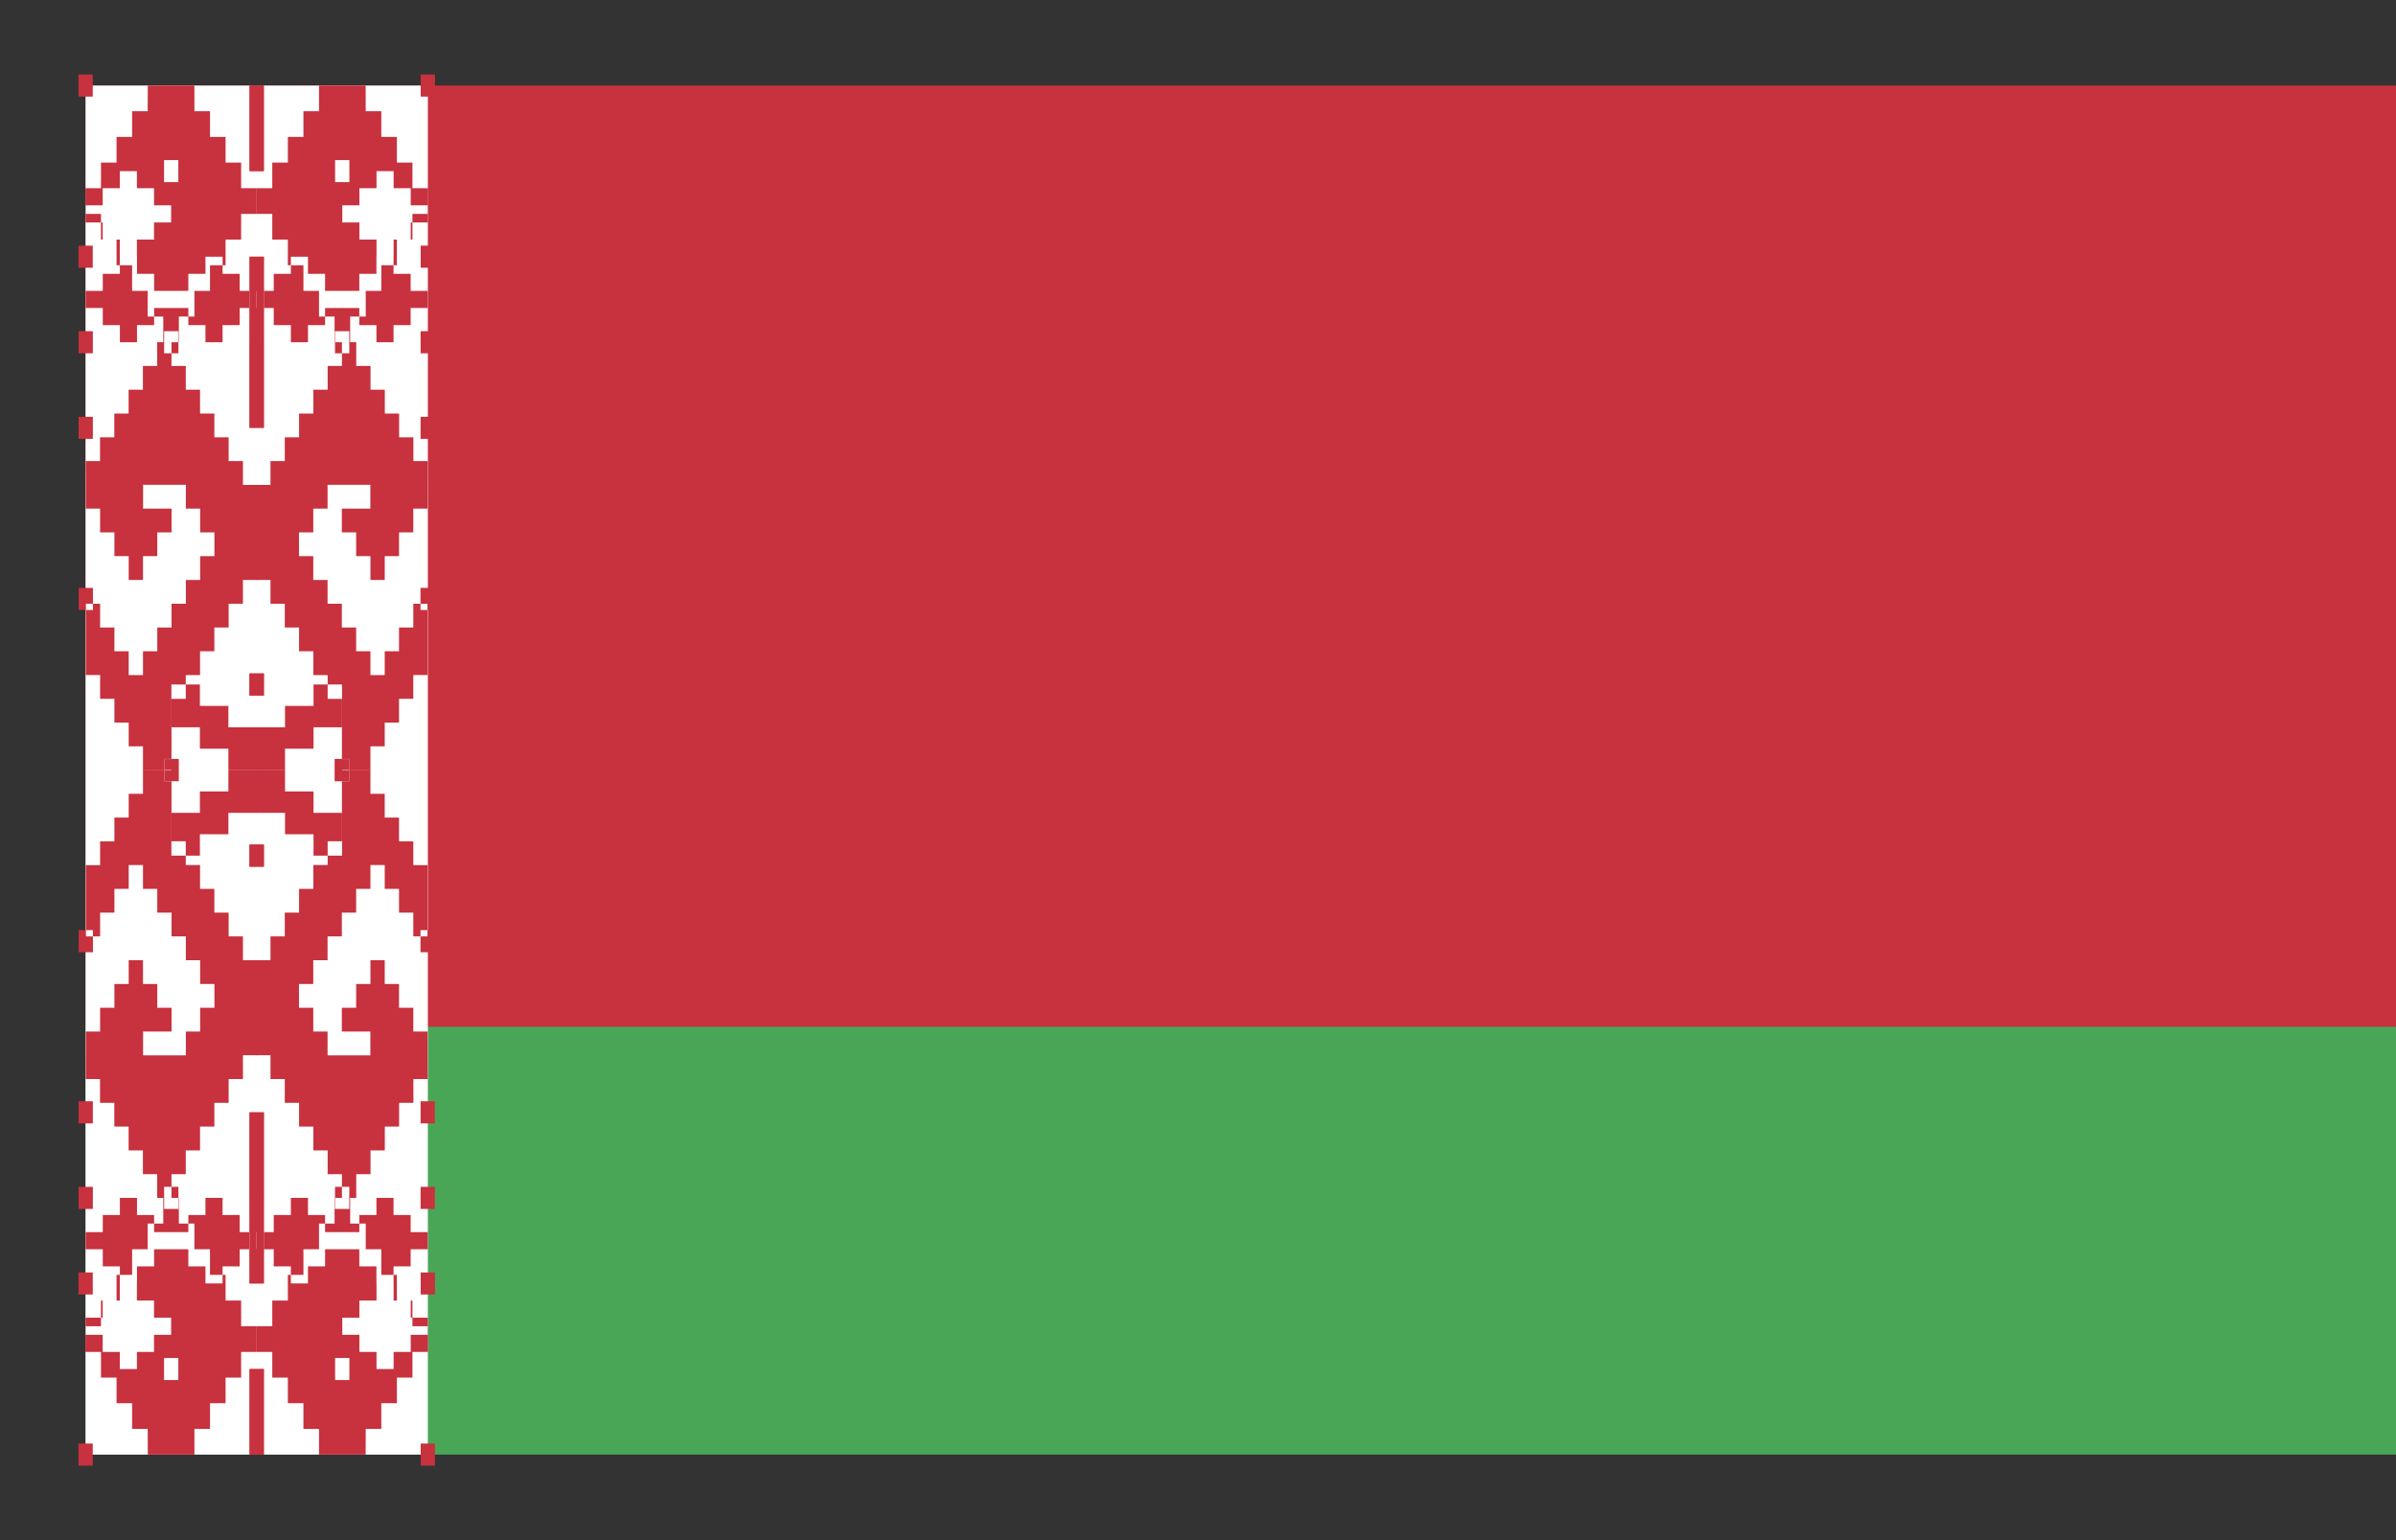
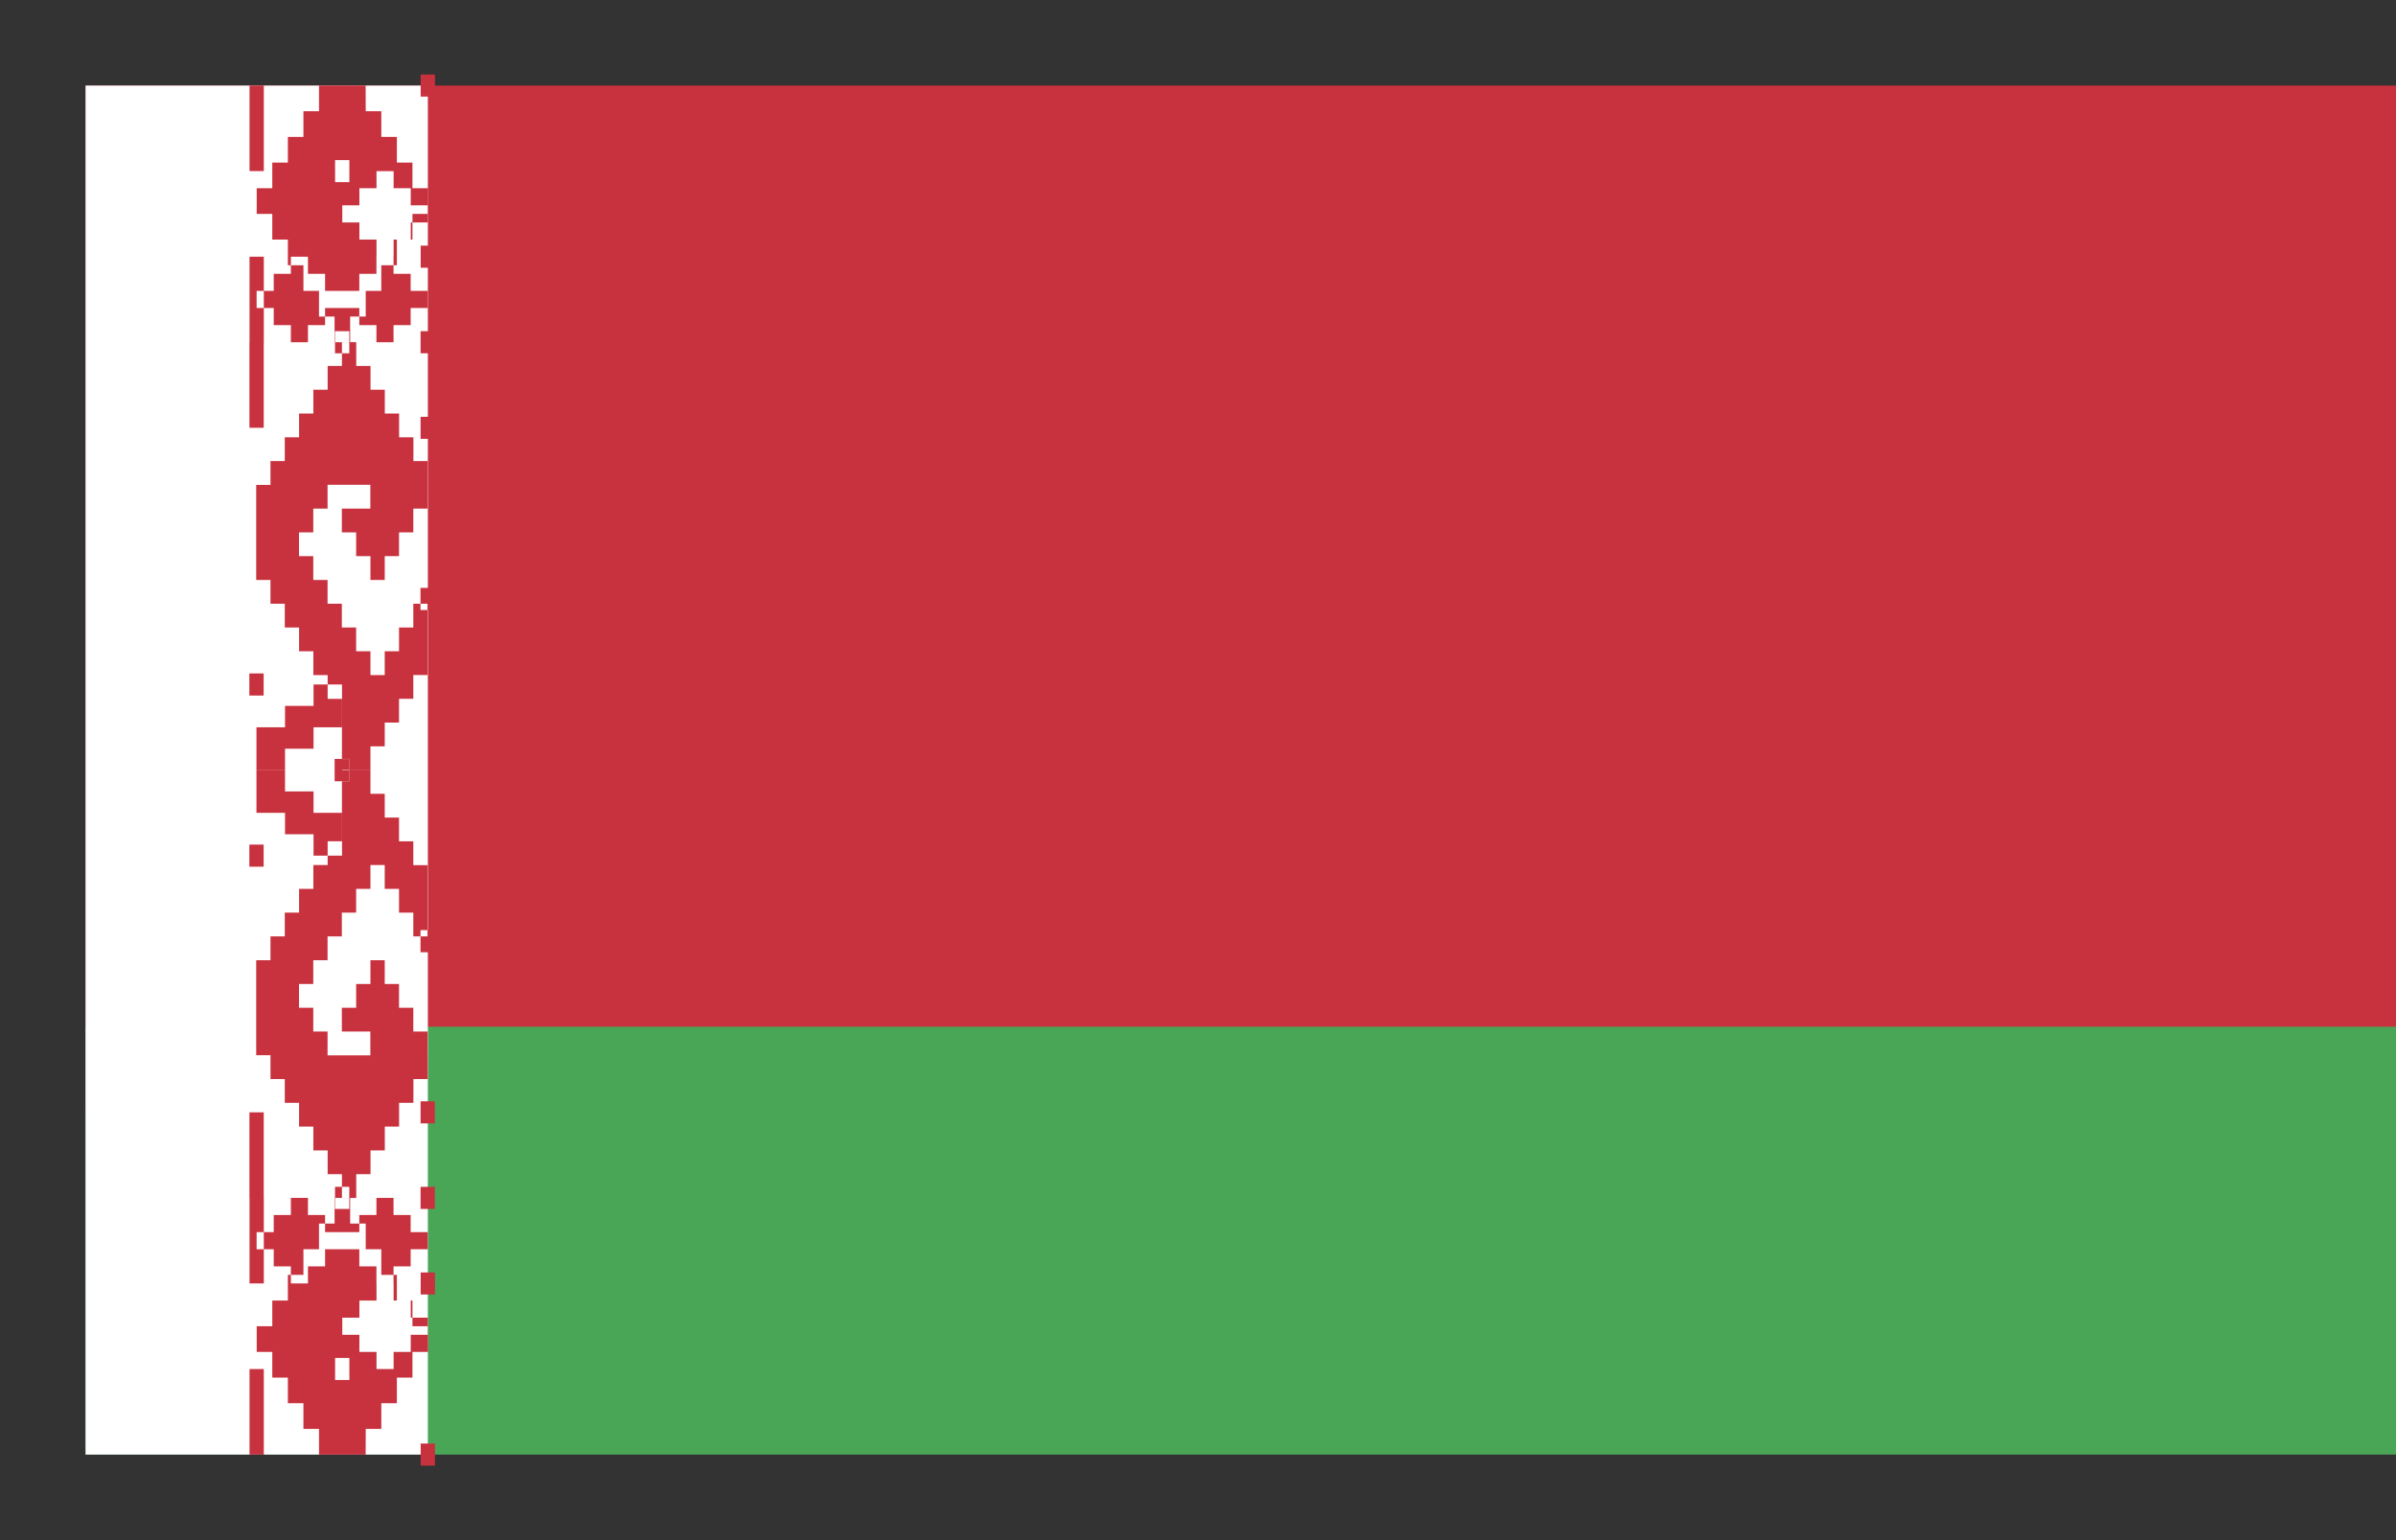
<svg xmlns="http://www.w3.org/2000/svg" height="18" viewBox="0 0 28 18" width="28">
  <rect x="0" y="0" width="28" height="18" fill="#333333" stroke="none" />
  <g fill="none" fill-rule="evenodd">
    <path d="m1 1h27v12h-27z" fill="#c8313e" />
    <path d="m1 12h27v5h-27z" fill="#4aa657" />
    <g transform="translate(1 1)">
      <path d="m0 0h4v16h-4z" fill="#fff" fill-rule="nonzero" />
      <g fill="#c8313e">
        <g>
-           <path d="m.727 0h.545v.3h.182v.3h.182v.3h.182v.3h.182v.3h-.182v.3h-.182v.3h-.182v.3h-.182v.3h-.182v.3h-.182v-.3h-.182v-.3h-.182v-.3h-.182v-.3h-.182v-.3h-.182v-.3h.182v-.3h.182v-.3h.182v-.3h.182zm-.327 1h.2v.2h.2v.2h.2v.2h-.2v.2h-.2v.2h-.2v-.2h-.2v-.2h-.2v-.2h.2v-.2h.2zm.517-.129h.167v.258h-.167zm-1-1h.167v.258h-.167zm0 2h.167v.258h-.167zm2-1.871h.167v1h-.167zm0 2h.167v1h-.167zm-1.516 0h.2v.2h.2v.2h.2v.2h-.2v.2h-.2v.2h-.2v-.2h-.2v-.2h-.2v-.2h.2v-.2h.2zm-.483.871h.167v.258h-.167zm1.483-.871h.2v.2h.2v.2h.2v.2h-.2v.2h-.2v.2h-.2v-.2h-.2v-.2h-.2v-.2h.2v-.2h.2zm-.483.871h.167v.258h-.167zm-1 1h.167v.258h-.167zm2-.871h.167v1h-.167zm-1.916 1.389h.167v-.278h.167v-.278h.167v-.278h.167v-.278h.167v-.278h.167v.278h.167v.278h.167v.278h.167v.278h.167v.278h.167v.278h.167v1.111h-.167v.278h-.167v.278h-.167v.278h-.167v.278h-.167v.278h-.167v.834h-.333v-.279h-.167v-.278h-.167v-.278h-.167v-.278h-.167v-.833h.167v.278h.167v.278h.167v.278h.167v-.278h.167v-.278h.167v-.278h.167v-.278h.167v-.278h.167v-.278h-.167v-.278h-.167v-.278h-.5v.278h.333v.278h-.167v.278h-.167v.278h-.167v-.278h-.167v-.278h-.167v-.278h-.167zm-.083 1.482h.167v.258h-.167zm2 1h.167v.258h-.167zm-.916.129h.333v.25h.333v.25h.334l-0.0.501h-.334v-.251h-.333v-.25h-.333zm-.083.87h.167v.259h-.167z" />
          <path d="m1.282 0h.545v.3h.182v.3h.182v.3h.182v.3h.182v.3h-.182v.3h-.182v.3h-.182v.3h-.182v.3h-.182v.3h-.182v-.3h-.182v-.3h-.182v-.3h-.182v-.3h-.182v-.3h-.182v-.3h.182v-.3h.182v-.3h.182v-.3h.182zm-.327 1h.2v.2h.2v.2h.2v.2h-.2v.2h-.2v.2h-.2v-.2h-.2v-.2h-.2v-.2h.2v-.2h.2zm.517-.129h.167v.258h-.167zm-1-1h.167v.258h-.167zm0 2h.167v.258h-.167zm2-1.871h.167v1h-.167zm0 2h.167v1h-.167zm-1.516 0h.2v.2h.2v.2h.2v.2h-.2v.2h-.2v.2h-.2v-.2h-.2v-.2h-.2v-.2h.2v-.2h.2zm-.483.871h.167v.258h-.167zm1.483-.871h.2v.2h.2v.2h.2v.2h-.2v.2h-.2v.2h-.2v-.2h-.2v-.2h-.2v-.2h.2v-.2h.2zm-.483.871h.167v.258h-.167zm-1 1h.167v.258h-.167zm2-.871h.167v1h-.167zm-1.916 1.389h.167v-.278h.167v-.278h.167v-.278h.167v-.278h.167v-.278h.167v.278h.167v.278h.167v.278h.167v.278h.167v.278h.167v.278h.167v1.111h-.167v.278h-.167v.278h-.167v.278h-.167v.278h-.167v.278h-.167v.834h-.333v-.279h-.167v-.278h-.167v-.278h-.167v-.278h-.167v-.833h.167v.278h.167v.278h.167v.278h.167v-.278h.167v-.278h.167v-.278h.167v-.278h.167v-.278h.167v-.278h-.167v-.278h-.167v-.278h-.5v.278h.333v.278h-.167v.278h-.167v.278h-.167v-.278h-.167v-.278h-.167v-.278h-.167zm-.083 1.482h.167v.258h-.167zm2 1h.167v.258h-.167zm-.916.129h.333v.25h.333v.25h.334l-0.0.501h-.334v-.251h-.333v-.25h-.333zm-.083.87h.167v.259h-.167z" transform="matrix(-1 0 0 1 4.555 0)" />
        </g>
        <g transform="matrix(1 0 0 -1 0 16)">
-           <path d="m.727 0h.545v.3h.182v.3h.182v.3h.182v.3h.182v.3h-.182v.3h-.182v.3h-.182v.3h-.182v.3h-.182v.3h-.182v-.3h-.182v-.3h-.182v-.3h-.182v-.3h-.182v-.3h-.182v-.3h.182v-.3h.182v-.3h.182v-.3h.182zm-.327 1h.2v.2h.2v.2h.2v.2h-.2v.2h-.2v.2h-.2v-.2h-.2v-.2h-.2v-.2h.2v-.2h.2zm.517-.129h.167v.258h-.167zm-1-1h.167v.258h-.167zm0 2h.167v.258h-.167zm2-1.871h.167v1h-.167zm0 2h.167v1h-.167zm-1.516 0h.2v.2h.2v.2h.2v.2h-.2v.2h-.2v.2h-.2v-.2h-.2v-.2h-.2v-.2h.2v-.2h.2zm-.483.871h.167v.258h-.167zm1.483-.871h.2v.2h.2v.2h.2v.2h-.2v.2h-.2v.2h-.2v-.2h-.2v-.2h-.2v-.2h.2v-.2h.2zm-.483.871h.167v.258h-.167zm-1 1h.167v.258h-.167zm2-.871h.167v1h-.167zm-1.916 1.389h.167v-.278h.167v-.278h.167v-.278h.167v-.278h.167v-.278h.167v.278h.167v.278h.167v.278h.167v.278h.167v.278h.167v.278h.167v1.111h-.167v.278h-.167v.278h-.167v.278h-.167v.278h-.167v.278h-.167v.834h-.333v-.279h-.167v-.278h-.167v-.278h-.167v-.278h-.167v-.833h.167v.278h.167v.278h.167v.278h.167v-.278h.167v-.278h.167v-.278h.167v-.278h.167v-.278h.167v-.278h-.167v-.278h-.167v-.278h-.5v.278h.333v.278h-.167v.278h-.167v.278h-.167v-.278h-.167v-.278h-.167v-.278h-.167zm-.083 1.482h.167v.258h-.167zm2 1h.167v.258h-.167zm-.916.129h.333v.25h.333v.25h.334l-0.0.501h-.334v-.251h-.333v-.25h-.333zm-.083.87h.167v.259h-.167z" />
          <path d="m1.282 0h.545v.3h.182v.3h.182v.3h.182v.3h.182v.3h-.182v.3h-.182v.3h-.182v.3h-.182v.3h-.182v.3h-.182v-.3h-.182v-.3h-.182v-.3h-.182v-.3h-.182v-.3h-.182v-.3h.182v-.3h.182v-.3h.182v-.3h.182zm-.327 1h.2v.2h.2v.2h.2v.2h-.2v.2h-.2v.2h-.2v-.2h-.2v-.2h-.2v-.2h.2v-.2h.2zm.517-.129h.167v.258h-.167zm-1-1h.167v.258h-.167zm0 2h.167v.258h-.167zm2-1.871h.167v1h-.167zm0 2h.167v1h-.167zm-1.516 0h.2v.2h.2v.2h.2v.2h-.2v.2h-.2v.2h-.2v-.2h-.2v-.2h-.2v-.2h.2v-.2h.2zm-.483.871h.167v.258h-.167zm1.483-.871h.2v.2h.2v.2h.2v.2h-.2v.2h-.2v.2h-.2v-.2h-.2v-.2h-.2v-.2h.2v-.2h.2zm-.483.871h.167v.258h-.167zm-1 1h.167v.258h-.167zm2-.871h.167v1h-.167zm-1.916 1.389h.167v-.278h.167v-.278h.167v-.278h.167v-.278h.167v-.278h.167v.278h.167v.278h.167v.278h.167v.278h.167v.278h.167v.278h.167v1.111h-.167v.278h-.167v.278h-.167v.278h-.167v.278h-.167v.278h-.167v.834h-.333v-.279h-.167v-.278h-.167v-.278h-.167v-.278h-.167v-.833h.167v.278h.167v.278h.167v.278h.167v-.278h.167v-.278h.167v-.278h.167v-.278h.167v-.278h.167v-.278h-.167v-.278h-.167v-.278h-.5v.278h.333v.278h-.167v.278h-.167v.278h-.167v-.278h-.167v-.278h-.167v-.278h-.167zm-.083 1.482h.167v.258h-.167zm2 1h.167v.258h-.167zm-.916.129h.333v.25h.333v.25h.334l-0.0.501h-.334v-.251h-.333v-.25h-.333zm-.083.87h.167v.259h-.167z" transform="matrix(-1 0 0 1 4.555 0)" />
        </g>
      </g>
    </g>
  </g>
</svg>